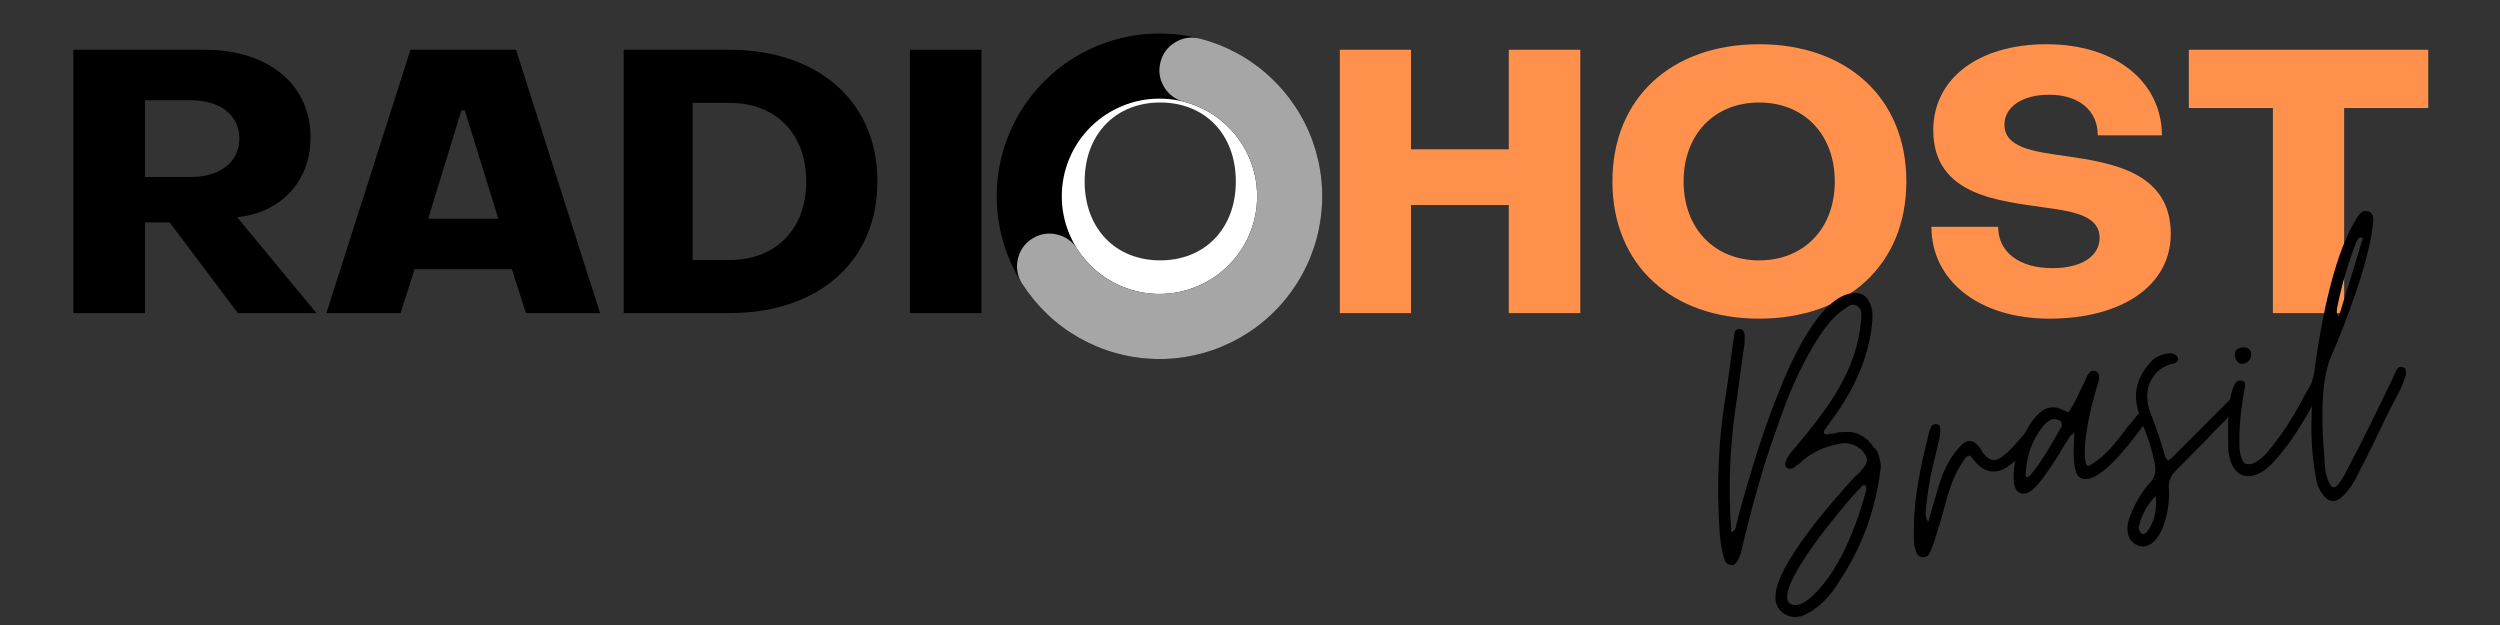
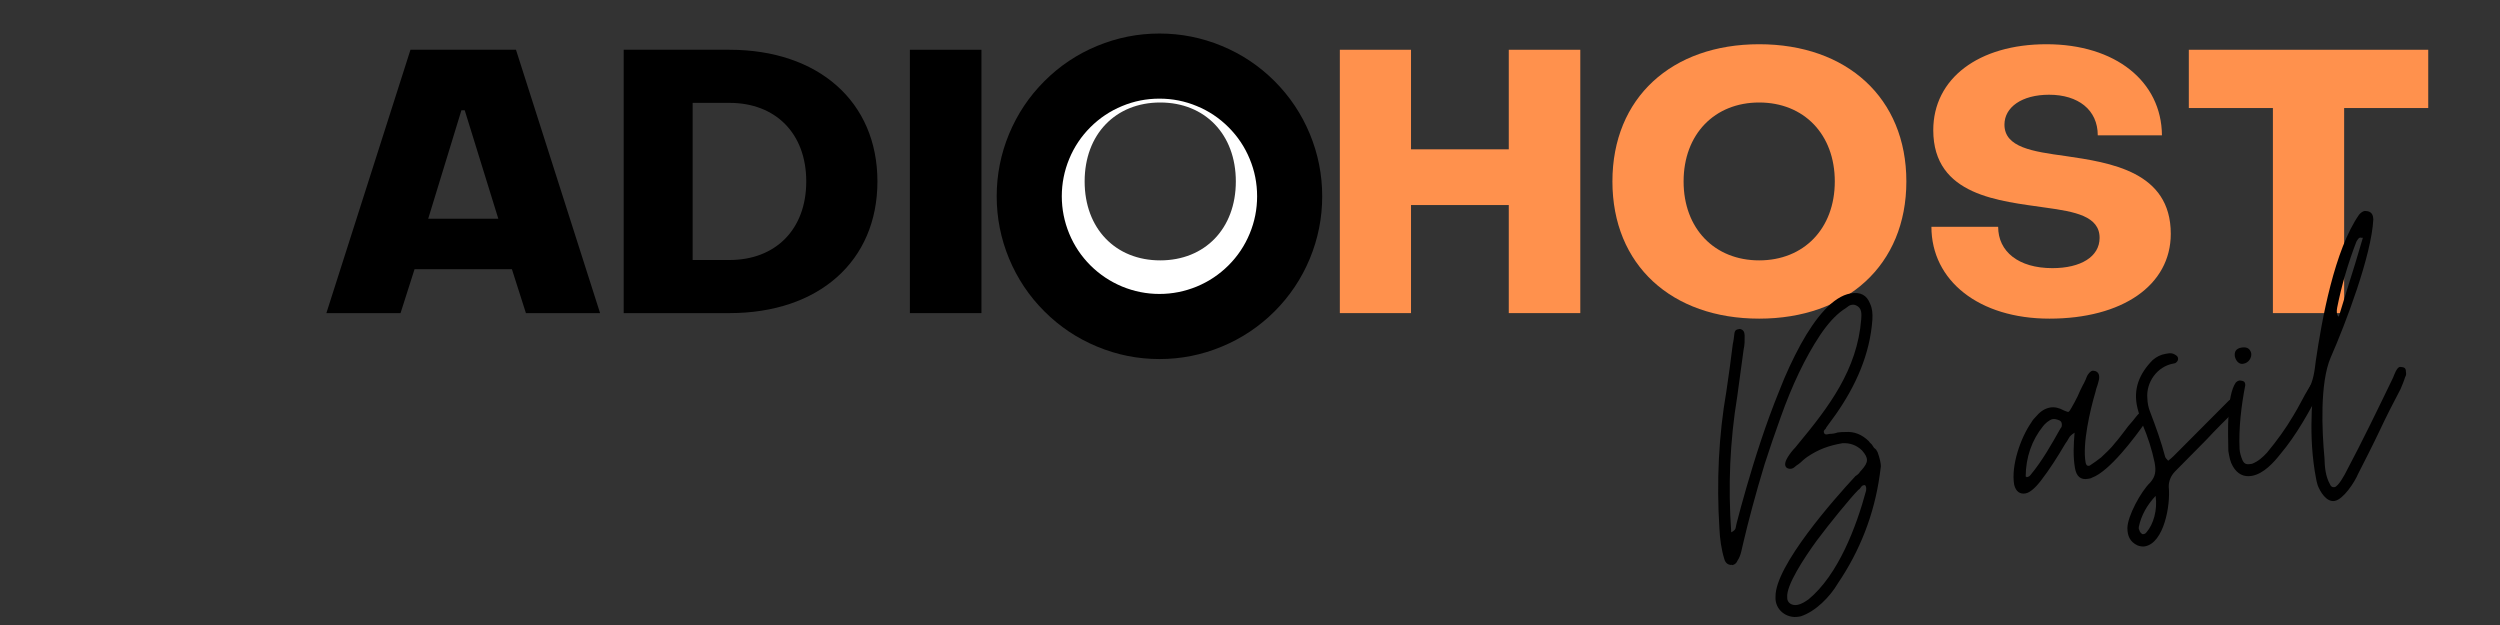
<svg xmlns="http://www.w3.org/2000/svg" width="240" zoomAndPan="magnify" viewBox="0 0 180 45" height="60" preserveAspectRatio="xMidYMid meet" version="1.0">
  <rect x="0" y="0" width="180" height="45" fill="#333333" stroke="none" />
  <defs>
    <g />
    <clipPath id="fc65b2a2bd">
      <path d="M 71.762 2.414 L 95.199 2.414 L 95.199 25.852 L 71.762 25.852 Z M 71.762 2.414 " clip-rule="nonzero" />
    </clipPath>
    <clipPath id="2f11dabd95">
      <path d="M 83.48 2.414 C 85.035 2.414 86.531 2.711 87.965 3.305 C 89.402 3.898 90.668 4.746 91.77 5.844 C 92.867 6.945 93.715 8.211 94.309 9.648 C 94.902 11.082 95.199 12.578 95.199 14.133 C 95.199 15.688 94.902 17.18 94.309 18.617 C 93.715 20.051 92.867 21.32 91.77 22.418 C 90.668 23.516 89.402 24.363 87.965 24.957 C 86.531 25.555 85.035 25.852 83.48 25.852 C 81.926 25.852 80.434 25.555 78.996 24.957 C 77.559 24.363 76.293 23.516 75.195 22.418 C 74.094 21.32 73.25 20.051 72.652 18.617 C 72.059 17.18 71.762 15.688 71.762 14.133 C 71.762 12.578 72.059 11.082 72.652 9.648 C 73.25 8.211 74.094 6.945 75.195 5.844 C 76.293 4.746 77.559 3.898 78.996 3.305 C 80.434 2.711 81.926 2.414 83.48 2.414 L 83.48 7.102 C 82.547 7.102 81.652 7.277 80.789 7.637 C 79.93 7.992 79.168 8.5 78.508 9.16 C 77.848 9.82 77.34 10.578 76.984 11.441 C 76.629 12.301 76.449 13.199 76.449 14.133 C 76.449 15.062 76.629 15.961 76.984 16.824 C 77.34 17.684 77.848 18.445 78.508 19.105 C 79.168 19.762 79.93 20.27 80.789 20.629 C 81.652 20.984 82.547 21.164 83.48 21.164 C 84.414 21.164 85.309 20.984 86.172 20.629 C 87.035 20.27 87.793 19.762 88.453 19.105 C 89.113 18.445 89.621 17.684 89.977 16.824 C 90.336 15.961 90.512 15.062 90.512 14.133 C 90.512 13.199 90.336 12.301 89.977 11.441 C 89.621 10.578 89.113 9.82 88.453 9.16 C 87.793 8.5 87.035 7.992 86.172 7.637 C 85.309 7.277 84.414 7.102 83.48 7.102 Z M 83.48 2.414 " clip-rule="nonzero" />
    </clipPath>
    <clipPath id="4833e00dec">
      <path d="M 73 2.18 L 96 2.18 L 96 26 L 73 26 Z M 73 2.18 " clip-rule="nonzero" />
    </clipPath>
    <clipPath id="07423d78ae">
-       <path d="M 86.41 2.785 C 87.336 3.023 88.219 3.371 89.059 3.824 C 89.898 4.277 90.672 4.828 91.375 5.473 C 92.082 6.117 92.699 6.836 93.23 7.629 C 93.762 8.422 94.188 9.27 94.512 10.168 C 94.832 11.066 95.043 11.992 95.141 12.941 C 95.238 13.895 95.219 14.84 95.082 15.785 C 94.949 16.734 94.699 17.648 94.344 18.531 C 93.984 19.418 93.523 20.246 92.961 21.02 C 92.402 21.793 91.754 22.488 91.023 23.102 C 90.293 23.715 89.496 24.234 88.641 24.652 C 87.781 25.074 86.887 25.387 85.953 25.586 C 85.02 25.789 84.074 25.875 83.121 25.844 C 82.168 25.816 81.23 25.672 80.309 25.414 C 79.391 25.156 78.516 24.789 77.684 24.316 C 76.855 23.844 76.094 23.281 75.402 22.621 C 74.711 21.961 74.109 21.23 73.594 20.426 C 73.246 19.879 73.145 19.289 73.285 18.656 C 73.426 18.027 73.766 17.535 74.312 17.188 C 74.859 16.84 75.449 16.738 76.082 16.879 C 76.711 17.02 77.203 17.363 77.551 17.906 C 77.855 18.391 78.219 18.832 78.633 19.227 C 79.047 19.621 79.504 19.961 80.004 20.242 C 80.5 20.527 81.027 20.746 81.578 20.902 C 82.129 21.055 82.691 21.141 83.266 21.16 C 83.836 21.176 84.402 21.125 84.965 21.004 C 85.523 20.883 86.062 20.699 86.578 20.445 C 87.09 20.191 87.566 19.883 88.008 19.512 C 88.445 19.145 88.832 18.727 89.168 18.266 C 89.508 17.801 89.781 17.305 89.996 16.773 C 90.215 16.242 90.359 15.691 90.441 15.125 C 90.523 14.559 90.535 13.988 90.477 13.418 C 90.418 12.848 90.293 12.293 90.098 11.754 C 89.906 11.215 89.648 10.707 89.332 10.23 C 89.012 9.754 88.641 9.32 88.219 8.938 C 87.797 8.551 87.332 8.219 86.828 7.949 C 86.324 7.676 85.793 7.465 85.238 7.324 C 84.613 7.16 84.133 6.801 83.805 6.246 C 83.477 5.688 83.395 5.094 83.555 4.469 C 83.719 3.84 84.078 3.363 84.633 3.035 C 85.191 2.707 85.785 2.621 86.41 2.785 Z M 86.41 2.785 " clip-rule="nonzero" />
-     </clipPath>
+       </clipPath>
  </defs>
  <g fill="#000000" fill-opacity="1">
    <g transform="translate(3.797, 22.544)">
      <g>
-         <path d="M 1.488 0 L 6.641 0 L 6.641 -6.531 L 8.418 -6.531 L 13.332 0 L 18.988 0 L 13.277 -6.906 L 13.676 -6.957 C 16.547 -7.41 18.562 -9.562 18.562 -12.641 C 18.562 -16.438 15.562 -18.961 10.941 -18.961 L 1.488 -18.961 Z M 6.641 -9.801 L 6.641 -15.324 L 9.961 -15.324 C 11.977 -15.324 13.438 -14.316 13.438 -12.562 C 13.438 -10.836 11.977 -9.801 9.961 -9.801 Z M 6.641 -9.801 " />
-       </g>
+         </g>
    </g>
  </g>
  <g fill="#000000" fill-opacity="1">
    <g transform="translate(23.288, 22.544)">
      <g>
        <path d="M 0.211 0 L 5.551 0 L 6.559 -3.16 L 13.57 -3.16 L 14.578 0 L 19.918 0 L 13.863 -18.961 L 6.266 -18.961 Z M 7.543 -6.797 L 9.934 -14.605 L 10.172 -14.605 L 12.59 -6.797 Z M 7.543 -6.797 " />
      </g>
    </g>
  </g>
  <g fill="#000000" fill-opacity="1">
    <g transform="translate(43.417, 22.544)">
      <g>
        <path d="M 1.488 0 L 9.109 0 C 15.508 0 19.758 -3.719 19.758 -9.48 C 19.758 -15.242 15.484 -18.961 9.109 -18.961 L 1.488 -18.961 Z M 6.453 -3.824 L 6.453 -15.137 L 9.109 -15.137 C 12.402 -15.137 14.633 -12.961 14.633 -9.48 C 14.633 -6.004 12.402 -3.824 9.109 -3.824 Z M 6.453 -3.824 " />
      </g>
    </g>
  </g>
  <g fill="#000000" fill-opacity="1">
    <g transform="translate(64.023, 22.544)">
      <g>
        <path d="M 1.488 0 L 6.641 0 L 6.641 -18.961 L 1.488 -18.961 Z M 1.488 0 " />
      </g>
    </g>
  </g>
  <g fill="#ffffff" fill-opacity="1">
    <g transform="translate(72.117, 22.544)">
      <g>
        <path d="M 11.418 0.398 C 17.715 0.398 22.016 -3.453 22.016 -9.48 C 22.016 -15.508 17.715 -19.359 11.418 -19.359 C 5.125 -19.359 0.852 -15.508 0.852 -9.48 C 0.852 -3.453 5.125 0.398 11.418 0.398 Z M 11.418 -3.797 C 8.207 -3.797 5.977 -6.082 5.977 -9.48 C 5.977 -12.879 8.207 -15.164 11.418 -15.164 C 14.633 -15.164 16.863 -12.879 16.863 -9.48 C 16.863 -6.082 14.633 -3.797 11.418 -3.797 Z M 11.418 -3.797 " />
      </g>
    </g>
  </g>
  <g fill="#ff914d" fill-opacity="1">
    <g transform="translate(94.98, 22.544)">
      <g>
        <path d="M 1.488 0 L 6.613 0 L 6.613 -7.781 L 13.652 -7.781 L 13.652 0 L 18.801 0 L 18.801 -18.961 L 13.652 -18.961 L 13.652 -11.793 L 6.613 -11.793 L 6.613 -18.961 L 1.488 -18.961 Z M 1.488 0 " />
      </g>
    </g>
  </g>
  <g fill="#ff914d" fill-opacity="1">
    <g transform="translate(115.242, 22.544)">
      <g>
        <path d="M 11.418 0.398 C 17.715 0.398 22.016 -3.453 22.016 -9.48 C 22.016 -15.508 17.715 -19.359 11.418 -19.359 C 5.125 -19.359 0.852 -15.508 0.852 -9.48 C 0.852 -3.453 5.125 0.398 11.418 0.398 Z M 11.418 -3.797 C 8.207 -3.797 5.977 -6.082 5.977 -9.48 C 5.977 -12.879 8.207 -15.164 11.418 -15.164 C 14.633 -15.164 16.863 -12.879 16.863 -9.48 C 16.863 -6.082 14.633 -3.797 11.418 -3.797 Z M 11.418 -3.797 " />
      </g>
    </g>
  </g>
  <g fill="#ff914d" fill-opacity="1">
    <g transform="translate(138.105, 22.544)">
      <g>
        <path d="M 9.453 0.398 C 14.688 0.398 18.191 -1.992 18.191 -5.711 C 18.191 -10.199 13.836 -10.836 10.598 -11.312 C 8.258 -11.633 6.215 -11.926 6.215 -13.57 C 6.215 -14.82 7.461 -15.723 9.43 -15.723 C 11.527 -15.723 12.934 -14.633 12.934 -12.801 L 17.555 -12.801 C 17.527 -16.68 14.207 -19.359 9.242 -19.359 C 4.355 -19.359 1.09 -16.891 1.09 -13.172 C 1.09 -8.418 5.922 -8.074 9.188 -7.594 C 11.285 -7.305 13.066 -6.984 13.066 -5.418 C 13.066 -4.062 11.711 -3.238 9.668 -3.238 C 7.223 -3.238 5.762 -4.434 5.762 -6.215 L 0.957 -6.215 C 0.957 -2.336 4.383 0.398 9.453 0.398 Z M 9.453 0.398 " />
      </g>
    </g>
  </g>
  <g fill="#ff914d" fill-opacity="1">
    <g transform="translate(157.251, 22.544)">
      <g>
        <path d="M 6.398 0 L 11.527 0 L 11.527 -14.766 L 17.582 -14.766 L 17.582 -18.961 L 0.344 -18.961 L 0.344 -14.766 L 6.398 -14.766 Z M 6.398 0 " />
      </g>
    </g>
  </g>
  <g clip-path="url(#fc65b2a2bd)">
    <g clip-path="url(#2f11dabd95)">
      <path fill="#000000" d="M 71.762 2.414 L 95.199 2.414 L 95.199 25.852 L 71.762 25.852 Z M 71.762 2.414 " fill-opacity="1" fill-rule="nonzero" />
    </g>
  </g>
  <g clip-path="url(#4833e00dec)">
    <g clip-path="url(#07423d78ae)">
      <path fill="#a6a6a6" d="M 71.762 2.414 L 95.199 2.414 L 95.199 25.852 L 71.762 25.852 Z M 71.762 2.414 " fill-opacity="1" fill-rule="nonzero" />
    </g>
  </g>
  <g fill="#000000" fill-opacity="1">
    <g transform="translate(124.407, 42.058)">
      <g>
        <path d="M 5.098 2.344 L 5.25 2.316 C 6.312 1.969 7.348 0.918 7.914 -0.047 C 9.52 -2.414 10.535 -5.031 10.934 -7.859 C 10.965 -8.059 10.992 -8.254 11.016 -8.484 C 11.016 -8.676 10.957 -9.02 10.77 -9.531 C 10.73 -9.555 10.723 -9.617 10.68 -9.676 C 10.637 -9.73 10.562 -9.785 10.527 -9.809 C 10.48 -9.898 10.402 -9.98 10.355 -10.066 C 10.273 -10.148 10.203 -10.199 10.152 -10.289 C 9.652 -10.777 9.098 -11 8.465 -10.953 C 8.273 -10.953 8.082 -10.949 7.895 -10.918 C 7.715 -10.852 7.527 -10.82 7.336 -10.82 L 7.148 -10.785 C 7.055 -10.77 6.988 -10.789 6.945 -10.848 C 6.898 -10.934 6.879 -11.027 6.961 -11.105 C 7.02 -11.148 7.07 -11.223 7.09 -11.289 L 7.762 -12.211 C 9.199 -14.258 10.238 -16.559 10.406 -19.059 C 10.43 -19.48 10.395 -19.859 10.242 -20.184 C 10 -20.816 9.543 -21.055 8.828 -20.93 C 7.582 -20.711 6.332 -19.238 5.238 -17.25 C 4.684 -16.223 4.168 -15.137 3.707 -13.934 C 2.719 -11.516 1.938 -9.035 1.34 -6.973 C 1.043 -5.926 0.805 -5.082 0.637 -4.41 C 0.621 -4.312 0.578 -4.176 0.566 -4.078 C 0.555 -3.949 0.449 -3.832 0.242 -3.73 C 0.008 -7.059 0.145 -10.289 0.672 -13.496 L 1.133 -16.883 C 1.168 -17.047 1.199 -17.246 1.203 -17.406 C 1.207 -17.566 1.203 -17.758 1.207 -17.922 C 1.195 -18.176 1.105 -18.32 0.871 -18.375 C 0.652 -18.336 0.492 -18.34 0.461 -17.98 C 0.445 -17.883 0.434 -17.754 0.422 -17.652 C 0.41 -17.523 0.371 -17.387 0.355 -17.289 C 0.207 -16.141 0.074 -15.059 -0.105 -13.902 C -0.664 -10.695 -0.82 -7.395 -0.609 -4 C -0.574 -3.266 -0.477 -2.516 -0.25 -1.785 C -0.176 -1.543 -0.023 -1.406 0.207 -1.383 C 0.238 -1.391 0.238 -1.391 0.27 -1.395 C 0.305 -1.367 0.305 -1.367 0.336 -1.375 C 0.492 -1.402 0.629 -1.523 0.695 -1.695 C 0.824 -1.879 0.91 -2.117 0.965 -2.352 C 1.02 -2.586 1.074 -2.82 1.129 -3.055 C 1.441 -4.391 1.977 -6.441 2.648 -8.645 C 3 -9.734 3.383 -10.859 3.793 -11.992 C 4.605 -14.285 5.566 -16.312 6.629 -17.914 C 7.164 -18.711 7.699 -19.32 8.297 -19.746 C 8.383 -19.793 8.5 -19.879 8.613 -19.961 C 8.695 -20.039 8.812 -20.094 8.906 -20.109 C 9.031 -20.133 9.129 -20.117 9.234 -20.07 C 9.652 -19.887 9.629 -19.469 9.602 -19.078 C 9.312 -15.434 7.281 -12.766 5.004 -10.023 C 4.926 -9.914 4.82 -9.797 4.711 -9.684 C 4.602 -9.566 4.5 -9.422 4.422 -9.312 C 4.09 -8.836 4.047 -8.539 4.234 -8.379 C 4.344 -8.305 4.473 -8.293 4.566 -8.312 C 4.66 -8.328 4.75 -8.375 4.832 -8.453 C 4.887 -8.496 4.969 -8.574 5.059 -8.621 C 5.172 -8.707 5.285 -8.789 5.395 -8.906 C 5.477 -8.984 5.59 -9.066 5.703 -9.152 C 6.535 -9.715 7.258 -9.973 8.254 -10.148 C 8.793 -10.176 9.273 -10.004 9.66 -9.625 C 10.145 -9.066 10.133 -8.777 9.621 -8.207 C 9.539 -8.129 9.488 -8.055 9.438 -7.98 C 9.355 -7.902 9.273 -7.824 9.184 -7.777 C 7.648 -6.125 3.395 -1.305 3.43 0.902 C 3.371 1.844 4.227 2.496 5.098 2.344 Z M 4.98 1.496 C 4.605 1.562 4.246 1.336 4.273 0.949 C 4.188 0.098 5.477 -1.863 6.383 -3.113 C 7.289 -4.332 8.848 -6.242 9.391 -6.785 C 9.48 -6.832 9.531 -6.906 9.609 -7.016 C 9.66 -7.09 9.746 -7.137 9.875 -7.129 C 9.996 -6.988 9.957 -6.855 9.949 -6.723 C 9.25 -4.129 7.938 -0.66 5.809 1.094 C 5.547 1.27 5.32 1.438 4.98 1.496 Z M 4.98 1.496 " />
      </g>
    </g>
  </g>
  <g fill="#000000" fill-opacity="1">
    <g transform="translate(138.563, 39.566)">
      <g>
-         <path d="M 0 0.547 C 0.188 0.512 0.324 0.391 0.391 0.219 C 0.551 -0.16 0.688 -0.473 0.781 -0.844 C 0.969 -1.422 1.129 -1.965 1.293 -2.504 C 1.422 -3.043 1.582 -3.582 1.742 -4.125 C 1.992 -4.906 2.305 -5.668 2.793 -6.363 C 2.891 -6.539 2.988 -6.719 3.27 -6.766 C 3.383 -6.66 3.469 -6.547 3.551 -6.43 C 3.637 -6.316 3.75 -6.211 3.867 -6.102 C 4.289 -5.695 4.734 -5.551 5.262 -5.641 C 6.133 -5.797 7.258 -7.051 7.746 -7.746 C 7.824 -7.855 7.895 -8 7.957 -8.203 C 7.996 -8.336 7.941 -8.457 7.797 -8.559 C 7.691 -8.605 7.625 -8.625 7.531 -8.609 C 7.469 -8.598 7.438 -8.59 7.41 -8.555 C 7.273 -8.434 7.164 -8.32 7.062 -8.172 C 6.609 -7.645 5.68 -6.551 5.121 -6.449 C 4.84 -6.402 4.559 -6.543 4.273 -6.879 C 4.195 -6.961 4.113 -7.074 4.055 -7.227 C 3.969 -7.34 3.887 -7.453 3.805 -7.535 C 3.605 -7.758 3.398 -7.848 3.148 -7.805 C 3.023 -7.781 2.906 -7.73 2.793 -7.645 C 1.934 -6.883 1.371 -5.695 1.043 -4.645 L 0.262 -1.973 L 0.227 -1.996 L 0.258 -2.004 C 0.043 -2.316 0.078 -2.645 0.113 -3.004 C 0.199 -3.98 0.371 -5.004 0.605 -6.043 C 0.773 -6.711 0.945 -7.383 1.086 -8.051 C 1.133 -8.316 1.16 -8.543 1.121 -8.762 C 1.125 -8.922 1.047 -9.004 0.848 -9.035 L 0.754 -9.02 C 0.629 -8.996 0.543 -8.949 0.492 -8.875 C 0.418 -8.734 0.383 -8.57 0.316 -8.398 C -0.332 -5.715 -0.844 -3.508 -0.758 -0.668 C -0.762 -0.508 -0.742 -0.383 -0.719 -0.258 C -0.66 -0.109 -0.641 0.016 -0.617 0.141 C -0.543 0.383 -0.391 0.52 -0.16 0.543 C -0.129 0.535 -0.098 0.531 -0.094 0.562 C -0.062 0.555 -0.031 0.551 0 0.547 Z M 0 0.547 " />
-       </g>
+         </g>
    </g>
  </g>
  <g fill="#000000" fill-opacity="1">
    <g transform="translate(146.154, 38.229)">
      <g>
        <path d="M -0.316 -2.703 C 0.09 -2.773 0.543 -3.305 0.777 -3.602 C 1.43 -4.453 1.98 -5.32 2.551 -6.289 C 2.629 -6.398 2.73 -6.543 2.801 -6.684 C 2.871 -6.824 3.012 -6.945 3.215 -7.078 C 3.145 -6.199 3.098 -5.359 3.246 -4.516 C 3.352 -3.926 3.656 -3.66 4.184 -3.754 C 4.309 -3.773 4.402 -3.789 4.457 -3.832 C 5.727 -4.281 7.57 -6.754 8.312 -7.816 C 8.336 -7.852 8.391 -7.926 8.414 -7.961 C 8.441 -8 8.434 -8.027 8.461 -8.066 C 8.484 -8.293 8.426 -8.445 8.254 -8.512 C 8.18 -8.562 8.113 -8.582 8.02 -8.566 C 7.988 -8.559 7.961 -8.523 7.875 -8.477 C 7.793 -8.398 7.711 -8.32 7.66 -8.246 C 7.582 -8.137 7.5 -8.059 7.422 -7.945 C 7.18 -7.68 6.969 -7.418 6.789 -7.164 C 6.582 -6.902 6.375 -6.609 6.133 -6.34 C 5.82 -5.934 5.461 -5.613 5.129 -5.297 C 4.879 -5.094 4.621 -4.918 4.363 -4.746 C 4.336 -4.711 4.305 -4.703 4.242 -4.691 C 4.117 -4.672 4.039 -4.754 4.008 -4.941 C 3.77 -6.277 4.336 -8.719 4.719 -10.004 C 4.754 -10.172 4.793 -10.309 4.859 -10.48 C 4.898 -10.613 4.941 -10.75 4.977 -10.918 C 5.02 -11.215 4.949 -11.426 4.711 -11.512 C 4.609 -11.527 4.543 -11.547 4.512 -11.539 C 4.418 -11.523 4.305 -11.441 4.176 -11.258 C 4.102 -11.148 4.059 -11.012 4.016 -10.906 C 3.941 -10.766 3.902 -10.633 3.824 -10.523 C 3.684 -10.238 3.539 -9.957 3.43 -9.684 C 3.285 -9.398 3.141 -9.117 2.992 -8.867 C 2.898 -8.691 2.82 -8.582 2.758 -8.57 C 2.727 -8.562 2.621 -8.609 2.449 -8.676 C 2.094 -8.871 1.762 -8.941 1.453 -8.887 C 1.109 -8.824 0.789 -8.641 0.496 -8.301 C 0.305 -8.105 0.172 -7.953 0.102 -7.812 C -0.668 -6.715 -1.371 -4.699 -1.133 -3.328 C -1.012 -2.836 -0.719 -2.633 -0.316 -2.703 Z M -0.234 -3.871 C -0.238 -3.902 -0.238 -3.902 -0.27 -3.898 L -0.305 -3.926 C -0.293 -5.305 0.133 -6.535 0.949 -7.547 C 1.078 -7.727 1.414 -8.012 1.629 -8.051 C 1.785 -8.078 1.922 -8.039 2.094 -7.973 C 2.266 -7.906 2.324 -7.754 2.293 -7.559 C 2.281 -7.457 2.223 -7.418 2.199 -7.379 C 1.539 -6.207 0.879 -5.031 0.031 -4.016 C -0.02 -3.941 -0.109 -3.895 -0.234 -3.871 Z M -0.234 -3.871 " />
      </g>
    </g>
  </g>
  <g fill="#000000" fill-opacity="1">
    <g transform="translate(154.212, 36.811)">
      <g>
        <path d="M 0.219 2.527 C 1.59 2.285 2.074 -0.43 1.938 -1.754 C 1.93 -2.168 2.086 -2.547 2.383 -2.859 L 4.645 -5.148 C 5.316 -5.875 6 -6.543 6.738 -7.281 C 6.93 -7.477 7.086 -7.664 7.152 -7.836 C 7.281 -8.02 7.223 -8.168 7.008 -8.293 C 6.938 -8.344 6.867 -8.363 6.773 -8.348 C 6.68 -8.328 6.594 -8.281 6.512 -8.203 C 6.434 -8.094 6.352 -8.016 6.266 -7.969 L 2.312 -4 C 2.203 -3.883 2.062 -3.766 1.895 -3.637 C 1.773 -3.777 1.695 -3.859 1.688 -3.891 C 1.398 -4.992 1.02 -6.051 0.605 -7.133 C 0.547 -7.281 0.484 -7.465 0.457 -7.617 C 0.43 -7.773 0.395 -7.961 0.398 -8.121 C 0.289 -9.289 1.113 -10.43 2.266 -10.633 C 2.359 -10.648 2.422 -10.66 2.449 -10.695 C 2.648 -10.828 2.668 -11.086 2.484 -11.215 C 2.191 -11.422 2.035 -11.395 1.695 -11.332 C 1.352 -11.273 1.059 -11.125 0.777 -10.883 C -0.172 -9.914 -0.652 -8.805 -0.312 -7.418 C -0.211 -7.02 -0.105 -6.621 0.059 -6.234 C 0.445 -5.309 0.723 -4.457 0.922 -3.5 C 1.027 -2.906 1 -2.52 0.598 -2.062 C -0.059 -1.434 -1.031 0.344 -1.039 1.211 C -1.039 1.754 -0.863 2.203 -0.305 2.461 C -0.133 2.527 0.066 2.555 0.219 2.527 Z M 0.129 1.645 C 0.035 1.66 0 1.637 -0.043 1.578 C -0.117 1.527 -0.164 1.441 -0.18 1.348 C -0.223 1.289 -0.234 1.227 -0.219 1.129 C -0.043 0.297 0.371 -0.449 0.992 -1.105 C 1.137 -0.105 0.84 0.941 0.332 1.516 C 0.281 1.586 0.223 1.629 0.129 1.645 Z M 0.129 1.645 " />
      </g>
    </g>
  </g>
  <g fill="#000000" fill-opacity="1">
    <g transform="translate(160.995, 35.617)">
      <g>
        <path d="M 1.141 -1.355 C 1.98 -1.504 2.707 -2.305 3.203 -2.938 C 4.371 -4.332 5.219 -5.891 6.062 -7.484 C 6.137 -7.594 6.184 -7.695 6.188 -7.859 C 6.191 -8.02 6.137 -8.137 5.996 -8.211 C 5.926 -8.262 5.855 -8.281 5.762 -8.266 C 5.699 -8.254 5.645 -8.211 5.617 -8.176 C 5.484 -8.023 5.352 -7.871 5.254 -7.695 C 5.055 -7.371 4.859 -7.016 4.691 -6.695 C 4.523 -6.379 4.328 -6.023 4.129 -5.699 C 3.562 -4.734 2.941 -3.887 2.227 -3.023 C 1.902 -2.676 1.598 -2.398 1.148 -2.223 C 0.805 -2.164 0.613 -2.16 0.461 -2.488 C 0.348 -2.758 0.27 -3.031 0.254 -3.285 C 0.184 -4.781 0.379 -6.418 0.664 -7.879 C 0.668 -8.043 0.617 -8.16 0.449 -8.195 C 0.352 -8.211 0.285 -8.23 0.223 -8.219 C 0.16 -8.207 0.07 -8.16 -0.012 -8.082 C -0.68 -7.129 -0.578 -4.551 -0.555 -3.145 C -0.473 -2.676 -0.418 -2.363 -0.23 -2.043 C 0.09 -1.492 0.551 -1.25 1.141 -1.355 Z M 0.555 -9.434 C 0.895 -9.492 1.152 -9.859 1.09 -10.199 C 1 -10.539 0.754 -10.656 0.383 -10.59 C 0.008 -10.523 -0.145 -10.305 -0.082 -9.93 C 0.016 -9.562 0.277 -9.352 0.555 -9.434 Z M 0.555 -9.434 " />
      </g>
    </g>
  </g>
  <g fill="#000000" fill-opacity="1">
    <g transform="translate(166.781, 34.598)">
      <g>
        <path d="M 1.316 1.469 C 1.938 1.359 2.75 0.125 2.996 -0.465 C 3.496 -1.449 4.023 -2.473 4.539 -3.559 C 5.027 -4.605 5.555 -5.629 6.059 -6.586 C 6.172 -6.859 6.309 -7.172 6.387 -7.445 C 6.465 -7.555 6.473 -7.684 6.445 -7.84 C 6.449 -8 6.398 -8.121 6.23 -8.156 C 6.133 -8.168 6.066 -8.188 6.004 -8.18 C 5.785 -8.141 5.594 -7.594 5.527 -7.422 C 4.492 -5.281 3.293 -2.793 2.16 -0.668 C 2.043 -0.422 1.582 0.426 1.305 0.477 C 1.148 0.504 1.039 0.426 0.98 0.277 C 0.652 -0.309 0.598 -0.973 0.582 -1.609 C 0.398 -3.566 0.238 -7.035 1.035 -8.875 C 2.09 -11.273 3.977 -16.227 4.098 -18.812 C 4.086 -19.07 4.012 -19.312 3.707 -19.387 C 3.578 -19.395 3.512 -19.418 3.48 -19.41 C 3.355 -19.391 3.211 -19.301 3.078 -19.148 C 1.309 -16.621 0.395 -11.617 -0.043 -8.621 C -0.133 -7.867 -0.211 -7.211 -0.574 -6.539 C -0.676 -6.395 -0.738 -6.191 -0.586 -6.055 C -0.246 -5.762 -0.305 -5.367 -0.336 -5.008 C -0.383 -3.621 -0.367 -2.277 -0.121 -0.684 C -0.105 -0.59 -0.078 -0.438 -0.043 -0.25 C -0.012 -0.062 0.023 0.125 0.09 0.336 C 0.273 0.816 0.727 1.574 1.316 1.469 Z M 1.582 -11.793 C 1.453 -11.965 1.445 -12.188 1.496 -12.453 C 1.82 -14.082 2.281 -15.641 2.875 -17.188 C 2.973 -17.363 3.051 -17.477 3.145 -17.492 C 3.176 -17.496 3.242 -17.477 3.34 -17.461 C 3.305 -17.488 3.301 -17.52 3.293 -17.551 C 3.301 -17.52 3.301 -17.52 3.336 -17.492 L 3.34 -17.461 L 2.797 -15.633 C 2.383 -14.344 2 -13.055 1.613 -11.801 C 1.605 -11.832 1.605 -11.832 1.605 -11.832 C 1.574 -11.824 1.574 -11.824 1.582 -11.793 Z M 1.582 -11.793 " />
      </g>
    </g>
  </g>
</svg>